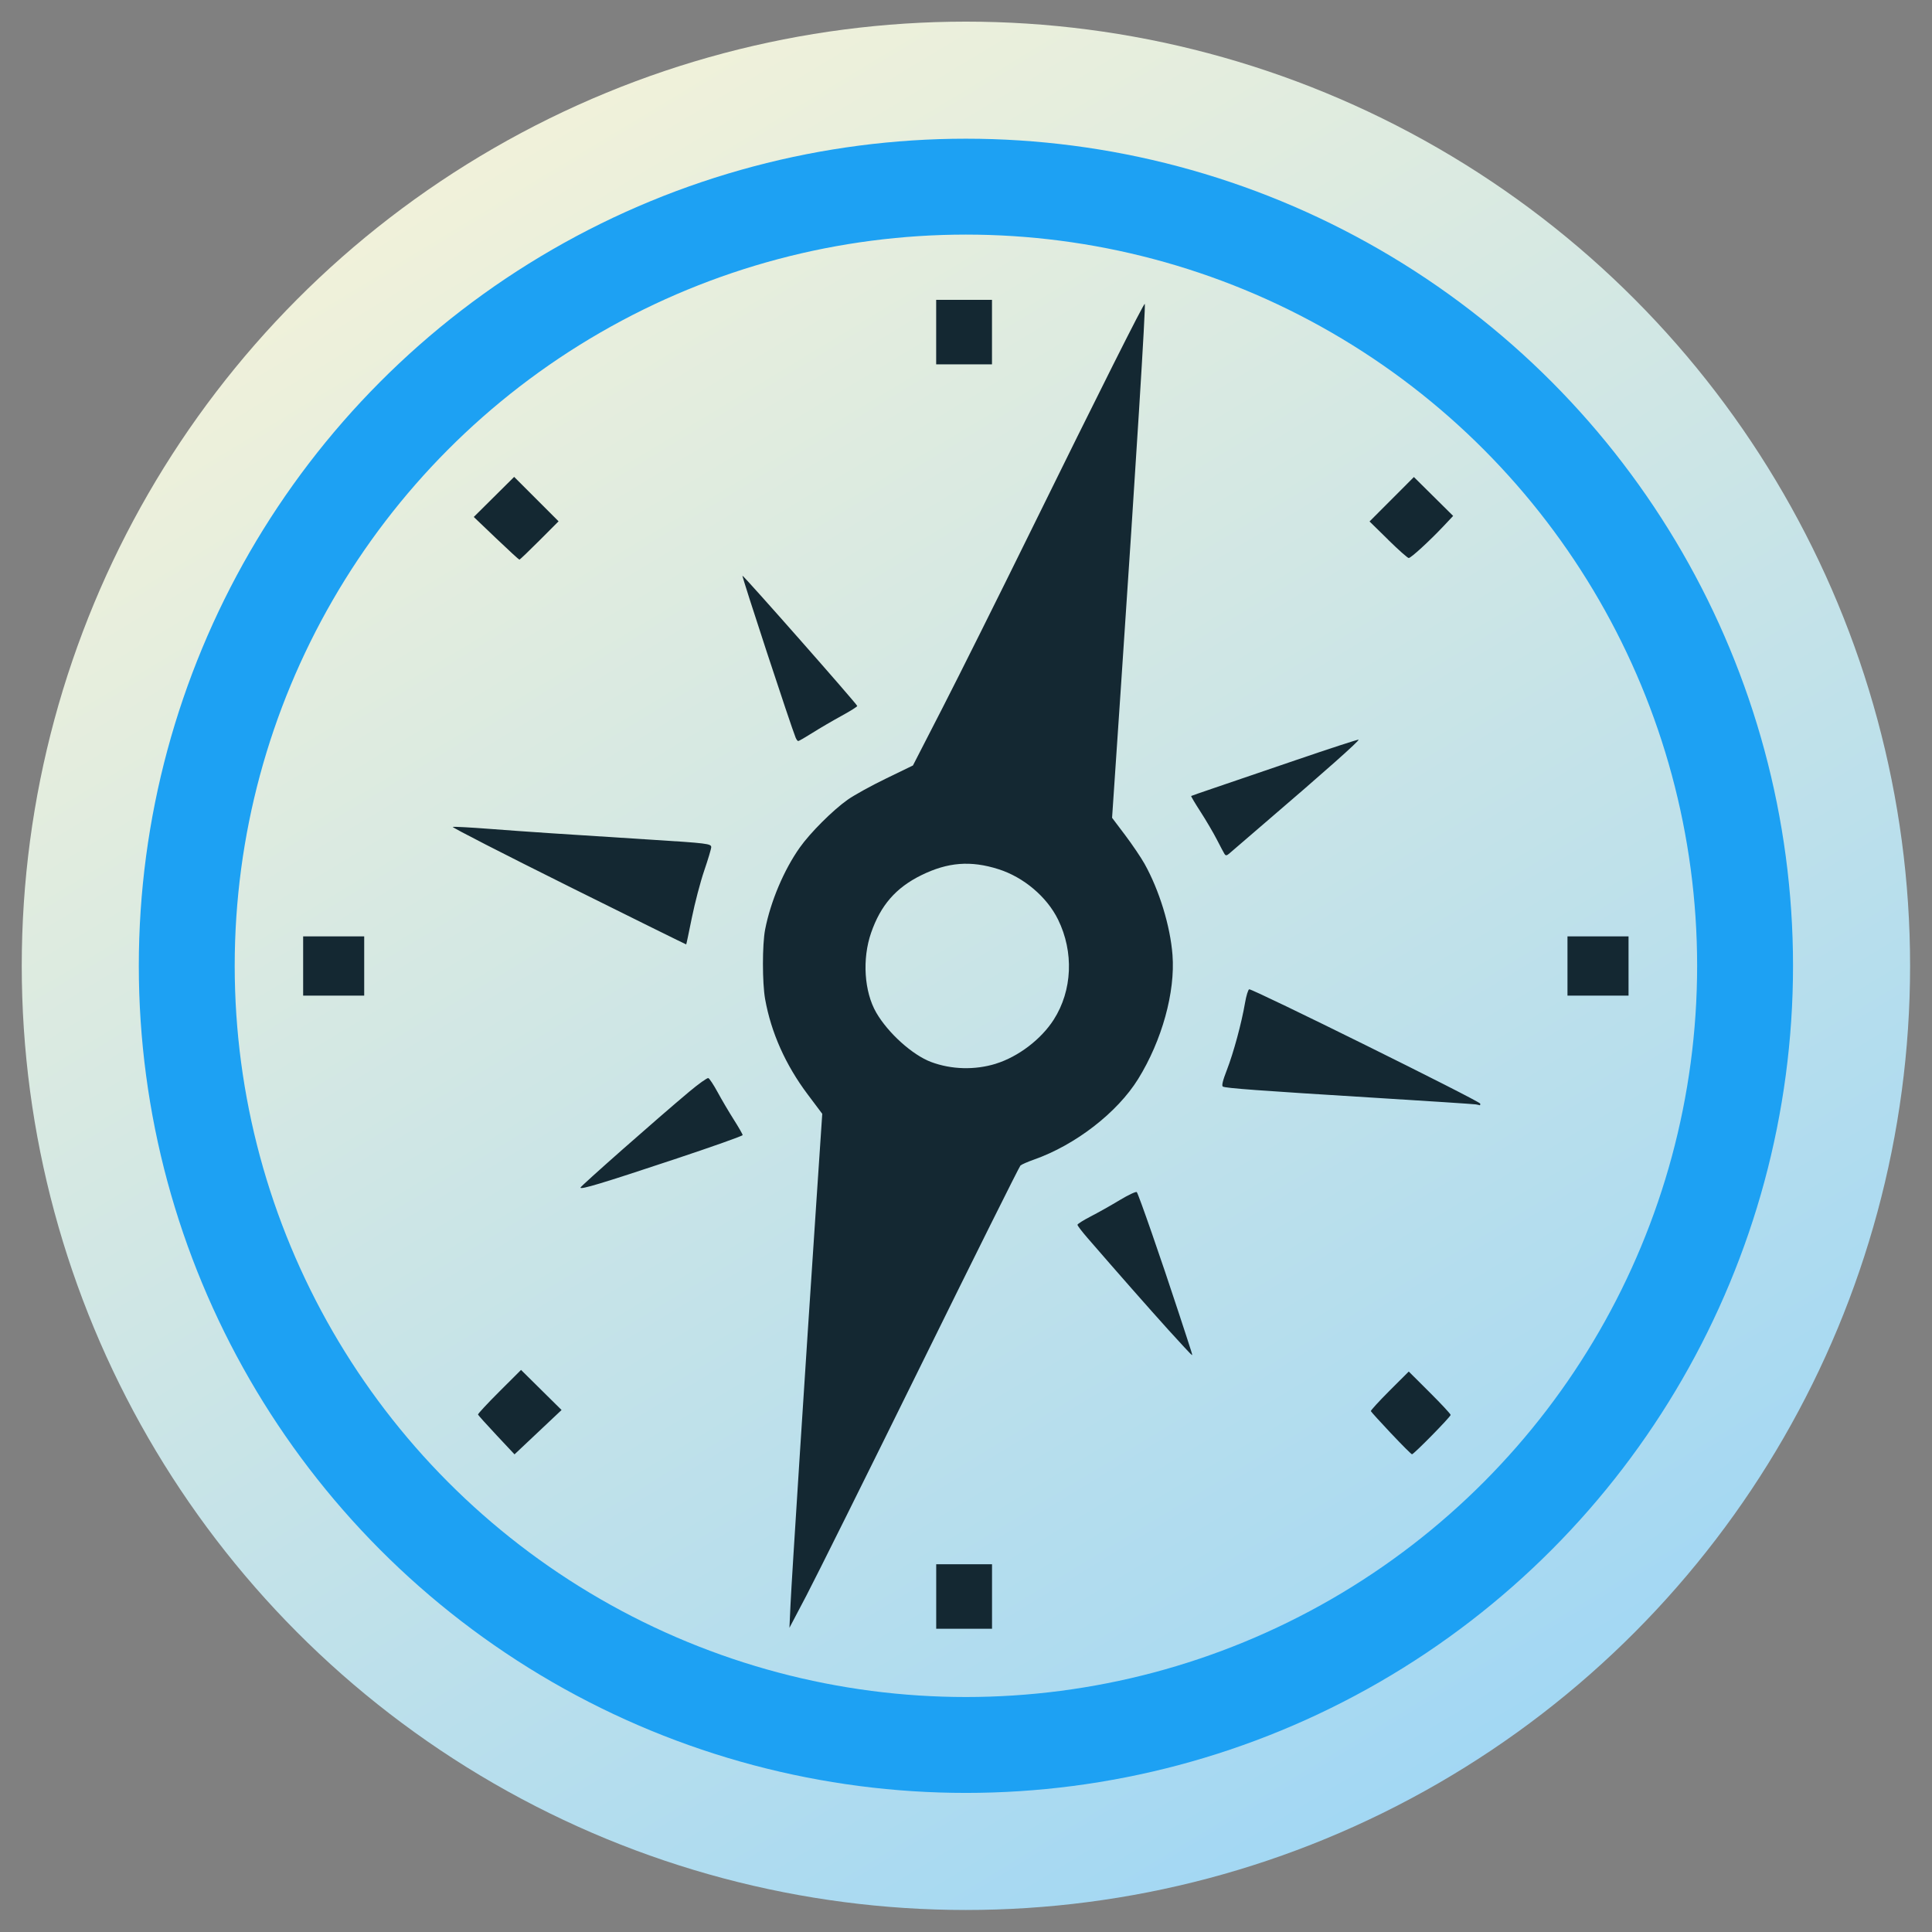
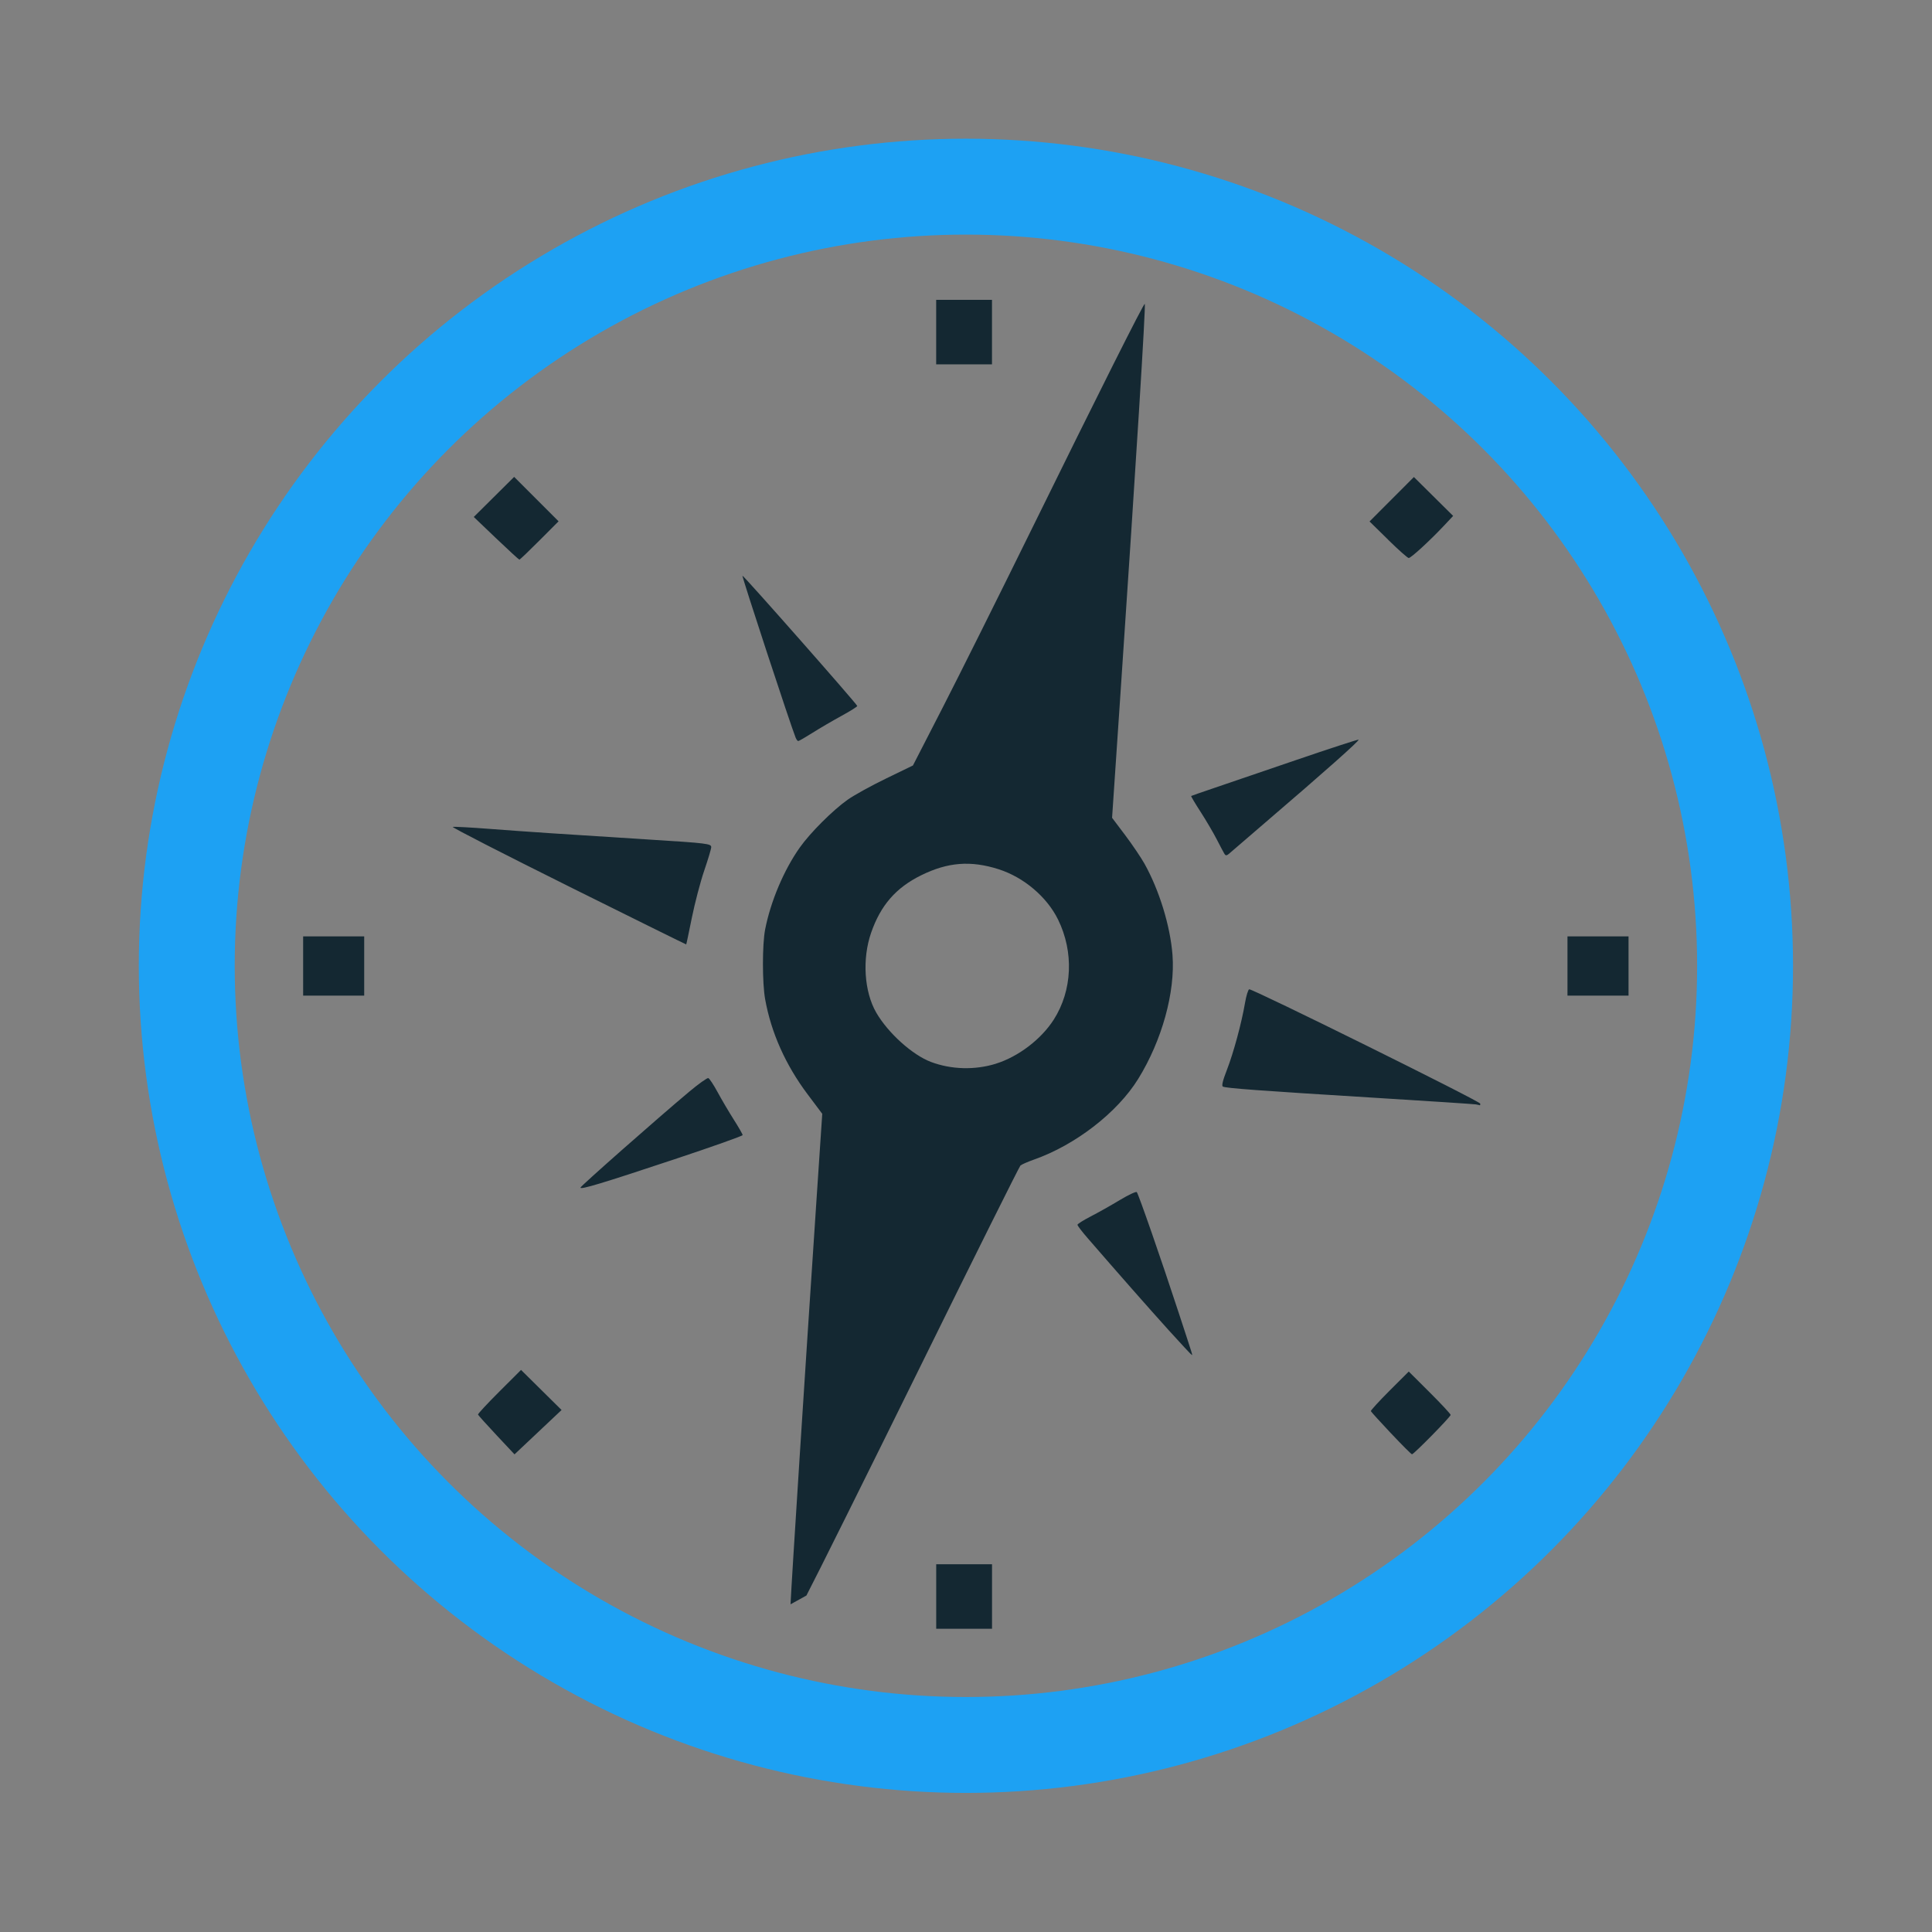
<svg xmlns="http://www.w3.org/2000/svg" xmlns:ns1="http://www.inkscape.org/namespaces/inkscape" xmlns:ns2="http://sodipodi.sourceforge.net/DTD/sodipodi-0.dtd" xmlns:xlink="http://www.w3.org/1999/xlink" width="400" height="400" viewBox="0 0 105.833 105.833" version="1.1" id="svg9170" ns1:version="1.1 (c4e8f9e, 2021-05-24)" ns2:docname="MKE Icon_compass.svg">
  <rect x="0" y="0" width="105.833" height="105.833" fill="#808080" stroke="none" />
  <ns2:namedview id="namedview9172" pagecolor="#ffffff" bordercolor="#666666" borderopacity="1.0" ns1:pageshadow="2" ns1:pageopacity="0.0" ns1:pagecheckerboard="0" ns1:document-units="mm" showgrid="false" width="400mm" units="px" borderlayer="true" ns1:showpageshadow="false" ns1:zoom="0.35277778" ns1:cx="253.70079" ns1:cy="240.94488" ns1:window-width="1312" ns1:window-height="972" ns1:window-x="0" ns1:window-y="25" ns1:window-maximized="0" ns1:current-layer="layer1" />
  <defs id="defs9167">
    <linearGradient ns1:collect="always" id="linearGradient20879">
      <stop style="stop-color:#92d2f9;stop-opacity:1;" offset="0" id="stop20875" />
      <stop style="stop-color:#fff6d5;stop-opacity:1" offset="1" id="stop20877" />
    </linearGradient>
    <linearGradient ns1:collect="always" xlink:href="#linearGradient20879" id="linearGradient20881" x1="1044.104" y1="-126.387" x2="915.244" y2="-339.721" gradientUnits="userSpaceOnUse" gradientTransform="matrix(0.282,0,0,0.282,-167.921,348.708)" />
  </defs>
  <g ns1:label="Layer 1" ns1:groupmode="layer" id="layer1">
    <g id="g938" transform="matrix(2.052,0,0,2.052,-177.938,-521.141)">
-       <circle style="fill:url(#linearGradient20881);fill-opacity:1;stroke-width:7;stroke-linecap:round;stroke-linejoin:round;paint-order:markers fill stroke" id="path18804" cx="112.5" cy="279.75" r="25.205" />
      <circle style="fill:none;fill-opacity:1;stroke:#1da1f3;stroke-width:2.56;stroke-linecap:round;stroke-linejoin:round;stroke-miterlimit:4;stroke-dasharray:none;stroke-opacity:1;paint-order:markers fill stroke" id="circle22421" cx="112.5" cy="279.75" r="20.8" />
-       <path style="fill:#142832;fill-opacity:1;stroke-width:0.047" d="m 111.707,296.586 v -0.861 h 0.745 0.745 v 0.861 0.861 h -0.745 -0.745 z m -3.889,0.209 c 0.028,-0.623 0.397,-6.372 0.693,-10.795 l 0.154,-2.299 -0.389,-0.518 c -0.59,-0.785 -0.976,-1.65 -1.136,-2.543 -0.078,-0.434 -0.078,-1.459 0,-1.86 0.146,-0.748 0.501,-1.589 0.927,-2.19 0.275,-0.389 0.877,-0.991 1.272,-1.271 0.17,-0.121 0.633,-0.377 1.028,-0.568 l 0.719,-0.349 0.795,-1.548 c 0.437,-0.851 1.49,-2.962 2.34,-4.69 1.834,-3.73 3.029,-6.11 3.054,-6.085 0.03,0.03 -0.23,4.2 -0.638,10.24 l -0.235,3.48 0.348,0.461 c 0.191,0.254 0.424,0.598 0.518,0.766 0.394,0.705 0.688,1.662 0.747,2.435 0.076,0.992 -0.281,2.281 -0.915,3.307 -0.556,0.899 -1.676,1.766 -2.786,2.156 -0.166,0.059 -0.327,0.129 -0.358,0.157 -0.03,0.028 -1.227,2.429 -2.658,5.335 -1.432,2.906 -2.807,5.671 -3.056,6.145 l -0.453,0.861 z m 5.482,-14.432 c 0.598,-0.186 1.208,-0.65 1.544,-1.175 0.498,-0.778 0.542,-1.807 0.115,-2.674 -0.298,-0.606 -0.918,-1.13 -1.589,-1.343 -0.743,-0.236 -1.353,-0.188 -2.064,0.162 -0.675,0.333 -1.082,0.8 -1.337,1.536 -0.242,0.698 -0.185,1.574 0.138,2.132 0.317,0.546 0.966,1.13 1.464,1.317 0.543,0.203 1.169,0.219 1.729,0.046 z m -13.332,9.915 c -0.265,-0.283 -0.487,-0.53 -0.493,-0.548 -0.006,-0.019 0.249,-0.294 0.569,-0.613 l 0.58,-0.579 0.541,0.535 0.541,0.535 -0.628,0.592 -0.628,0.592 z m 23.881,-0.046 c -0.29,-0.308 -0.532,-0.575 -0.539,-0.594 -0.006,-0.019 0.219,-0.265 0.5,-0.546 l 0.512,-0.511 0.559,0.557 c 0.307,0.306 0.559,0.577 0.559,0.601 0,0.05 -0.983,1.051 -1.032,1.051 -0.018,1.5e-4 -0.269,-0.251 -0.559,-0.559 z m -5.939,-2.758 c -0.529,-0.586 -1.347,-1.515 -2.166,-2.461 -0.147,-0.169 -0.266,-0.326 -0.266,-0.349 0,-0.023 0.159,-0.123 0.353,-0.223 0.194,-0.1 0.542,-0.295 0.773,-0.435 0.231,-0.139 0.437,-0.236 0.457,-0.215 0.045,0.047 0.656,1.806 1.114,3.205 0.409,1.247 0.376,1.141 0.353,1.141 -0.01,0 -0.288,-0.299 -0.618,-0.663 z m -15.701,-3.802 c 0,-0.037 2.067,-1.86 2.902,-2.559 0.252,-0.211 0.482,-0.375 0.512,-0.366 0.03,0.01 0.141,0.178 0.248,0.375 0.106,0.196 0.3,0.526 0.431,0.732 0.131,0.206 0.238,0.393 0.238,0.415 0,0.023 -0.822,0.314 -1.827,0.648 -1.931,0.642 -2.502,0.814 -2.502,0.755 z m 23.906,-2.222 c -0.051,-0.009 -1.287,-0.09 -2.747,-0.18 -3.033,-0.187 -3.935,-0.253 -4.009,-0.296 -0.036,-0.021 -0.003,-0.161 0.109,-0.448 0.177,-0.457 0.392,-1.251 0.483,-1.787 0.032,-0.188 0.082,-0.351 0.111,-0.362 0.071,-0.027 6.169,2.99 6.169,3.053 0,0.027 -0.005,0.046 -0.012,0.043 -0.006,-0.003 -0.053,-0.014 -0.105,-0.023 z m -31.308,-3.695 v -0.791 h 0.815 0.815 v 0.791 0.791 H 95.622 94.807 Z m 33.752,0 v -0.791 h 0.815 0.815 v 0.791 0.791 h -0.815 -0.815 z m -26.674,-2.132 c -1.727,-0.859 -3.115,-1.57 -3.084,-1.581 0.031,-0.01 0.481,0.014 0.999,0.054 0.924,0.071 2.014,0.144 4.248,0.284 1.548,0.097 1.653,0.11 1.653,0.203 0,0.042 -0.084,0.324 -0.187,0.625 -0.103,0.302 -0.251,0.867 -0.33,1.257 -0.079,0.39 -0.146,0.711 -0.151,0.714 -0.004,0.003 -1.421,-0.697 -3.149,-1.556 z m 17.52,-0.855 c -0.021,-0.034 -0.114,-0.208 -0.206,-0.388 -0.092,-0.179 -0.287,-0.512 -0.434,-0.739 -0.147,-0.227 -0.26,-0.418 -0.252,-0.424 0.008,-0.006 0.265,-0.096 0.573,-0.2 0.307,-0.104 1.3,-0.443 2.207,-0.753 0.907,-0.31 1.667,-0.558 1.689,-0.551 0.041,0.014 -0.906,0.855 -2.476,2.2 -0.474,0.406 -0.906,0.778 -0.961,0.827 -0.08,0.071 -0.108,0.076 -0.139,0.027 z m -11.447,-3.099 c -0.128,-0.31 -1.453,-4.344 -1.423,-4.333 0.057,0.022 3.036,3.402 3.064,3.477 0.006,0.016 -0.181,0.134 -0.415,0.262 -0.235,0.128 -0.584,0.332 -0.777,0.454 -0.193,0.122 -0.365,0.221 -0.383,0.221 -0.017,0 -0.047,-0.037 -0.065,-0.082 z m -7.999,-5.331 -0.597,-0.57 0.539,-0.535 0.539,-0.535 0.593,0.593 0.593,0.593 -0.511,0.512 c -0.281,0.282 -0.522,0.512 -0.535,0.512 -0.013,-1.5e-4 -0.293,-0.257 -0.621,-0.57 z m 23.813,0.037 -0.497,-0.487 0.592,-0.593 0.592,-0.593 0.524,0.519 0.524,0.519 -0.255,0.271 c -0.373,0.396 -0.871,0.853 -0.931,0.853 -0.029,0 -0.276,-0.219 -0.549,-0.487 z m -12.066,-5.542 v -0.861 h 0.745 0.745 v 0.861 0.861 h -0.745 -0.745 z" id="path1529" ns1:connector-curvature="0" ns2:nodetypes="cccccccccccccccccccccccccccccccscccccccccccccccccccccccccscccccccccscsccccssscsccccsccccccccccccccccccccccccsscccccccccccccccccccscscccccccscccccccscccccccccc" />
+       <path style="fill:#142832;fill-opacity:1;stroke-width:0.047" d="m 111.707,296.586 v -0.861 h 0.745 0.745 v 0.861 0.861 h -0.745 -0.745 z m -3.889,0.209 c 0.028,-0.623 0.397,-6.372 0.693,-10.795 l 0.154,-2.299 -0.389,-0.518 c -0.59,-0.785 -0.976,-1.65 -1.136,-2.543 -0.078,-0.434 -0.078,-1.459 0,-1.86 0.146,-0.748 0.501,-1.589 0.927,-2.19 0.275,-0.389 0.877,-0.991 1.272,-1.271 0.17,-0.121 0.633,-0.377 1.028,-0.568 l 0.719,-0.349 0.795,-1.548 c 0.437,-0.851 1.49,-2.962 2.34,-4.69 1.834,-3.73 3.029,-6.11 3.054,-6.085 0.03,0.03 -0.23,4.2 -0.638,10.24 l -0.235,3.48 0.348,0.461 c 0.191,0.254 0.424,0.598 0.518,0.766 0.394,0.705 0.688,1.662 0.747,2.435 0.076,0.992 -0.281,2.281 -0.915,3.307 -0.556,0.899 -1.676,1.766 -2.786,2.156 -0.166,0.059 -0.327,0.129 -0.358,0.157 -0.03,0.028 -1.227,2.429 -2.658,5.335 -1.432,2.906 -2.807,5.671 -3.056,6.145 z m 5.482,-14.432 c 0.598,-0.186 1.208,-0.65 1.544,-1.175 0.498,-0.778 0.542,-1.807 0.115,-2.674 -0.298,-0.606 -0.918,-1.13 -1.589,-1.343 -0.743,-0.236 -1.353,-0.188 -2.064,0.162 -0.675,0.333 -1.082,0.8 -1.337,1.536 -0.242,0.698 -0.185,1.574 0.138,2.132 0.317,0.546 0.966,1.13 1.464,1.317 0.543,0.203 1.169,0.219 1.729,0.046 z m -13.332,9.915 c -0.265,-0.283 -0.487,-0.53 -0.493,-0.548 -0.006,-0.019 0.249,-0.294 0.569,-0.613 l 0.58,-0.579 0.541,0.535 0.541,0.535 -0.628,0.592 -0.628,0.592 z m 23.881,-0.046 c -0.29,-0.308 -0.532,-0.575 -0.539,-0.594 -0.006,-0.019 0.219,-0.265 0.5,-0.546 l 0.512,-0.511 0.559,0.557 c 0.307,0.306 0.559,0.577 0.559,0.601 0,0.05 -0.983,1.051 -1.032,1.051 -0.018,1.5e-4 -0.269,-0.251 -0.559,-0.559 z m -5.939,-2.758 c -0.529,-0.586 -1.347,-1.515 -2.166,-2.461 -0.147,-0.169 -0.266,-0.326 -0.266,-0.349 0,-0.023 0.159,-0.123 0.353,-0.223 0.194,-0.1 0.542,-0.295 0.773,-0.435 0.231,-0.139 0.437,-0.236 0.457,-0.215 0.045,0.047 0.656,1.806 1.114,3.205 0.409,1.247 0.376,1.141 0.353,1.141 -0.01,0 -0.288,-0.299 -0.618,-0.663 z m -15.701,-3.802 c 0,-0.037 2.067,-1.86 2.902,-2.559 0.252,-0.211 0.482,-0.375 0.512,-0.366 0.03,0.01 0.141,0.178 0.248,0.375 0.106,0.196 0.3,0.526 0.431,0.732 0.131,0.206 0.238,0.393 0.238,0.415 0,0.023 -0.822,0.314 -1.827,0.648 -1.931,0.642 -2.502,0.814 -2.502,0.755 z m 23.906,-2.222 c -0.051,-0.009 -1.287,-0.09 -2.747,-0.18 -3.033,-0.187 -3.935,-0.253 -4.009,-0.296 -0.036,-0.021 -0.003,-0.161 0.109,-0.448 0.177,-0.457 0.392,-1.251 0.483,-1.787 0.032,-0.188 0.082,-0.351 0.111,-0.362 0.071,-0.027 6.169,2.99 6.169,3.053 0,0.027 -0.005,0.046 -0.012,0.043 -0.006,-0.003 -0.053,-0.014 -0.105,-0.023 z m -31.308,-3.695 v -0.791 h 0.815 0.815 v 0.791 0.791 H 95.622 94.807 Z m 33.752,0 v -0.791 h 0.815 0.815 v 0.791 0.791 h -0.815 -0.815 z m -26.674,-2.132 c -1.727,-0.859 -3.115,-1.57 -3.084,-1.581 0.031,-0.01 0.481,0.014 0.999,0.054 0.924,0.071 2.014,0.144 4.248,0.284 1.548,0.097 1.653,0.11 1.653,0.203 0,0.042 -0.084,0.324 -0.187,0.625 -0.103,0.302 -0.251,0.867 -0.33,1.257 -0.079,0.39 -0.146,0.711 -0.151,0.714 -0.004,0.003 -1.421,-0.697 -3.149,-1.556 z m 17.52,-0.855 c -0.021,-0.034 -0.114,-0.208 -0.206,-0.388 -0.092,-0.179 -0.287,-0.512 -0.434,-0.739 -0.147,-0.227 -0.26,-0.418 -0.252,-0.424 0.008,-0.006 0.265,-0.096 0.573,-0.2 0.307,-0.104 1.3,-0.443 2.207,-0.753 0.907,-0.31 1.667,-0.558 1.689,-0.551 0.041,0.014 -0.906,0.855 -2.476,2.2 -0.474,0.406 -0.906,0.778 -0.961,0.827 -0.08,0.071 -0.108,0.076 -0.139,0.027 z m -11.447,-3.099 c -0.128,-0.31 -1.453,-4.344 -1.423,-4.333 0.057,0.022 3.036,3.402 3.064,3.477 0.006,0.016 -0.181,0.134 -0.415,0.262 -0.235,0.128 -0.584,0.332 -0.777,0.454 -0.193,0.122 -0.365,0.221 -0.383,0.221 -0.017,0 -0.047,-0.037 -0.065,-0.082 z m -7.999,-5.331 -0.597,-0.57 0.539,-0.535 0.539,-0.535 0.593,0.593 0.593,0.593 -0.511,0.512 c -0.281,0.282 -0.522,0.512 -0.535,0.512 -0.013,-1.5e-4 -0.293,-0.257 -0.621,-0.57 z m 23.813,0.037 -0.497,-0.487 0.592,-0.593 0.592,-0.593 0.524,0.519 0.524,0.519 -0.255,0.271 c -0.373,0.396 -0.871,0.853 -0.931,0.853 -0.029,0 -0.276,-0.219 -0.549,-0.487 z m -12.066,-5.542 v -0.861 h 0.745 0.745 v 0.861 0.861 h -0.745 -0.745 z" id="path1529" ns1:connector-curvature="0" ns2:nodetypes="cccccccccccccccccccccccccccccccscccccccccccccccccccccccccscccccccccscsccccssscsccccsccccccccccccccccccccccccsscccccccccccccccccccscscccccccscccccccscccccccccc" />
    </g>
  </g>
</svg>